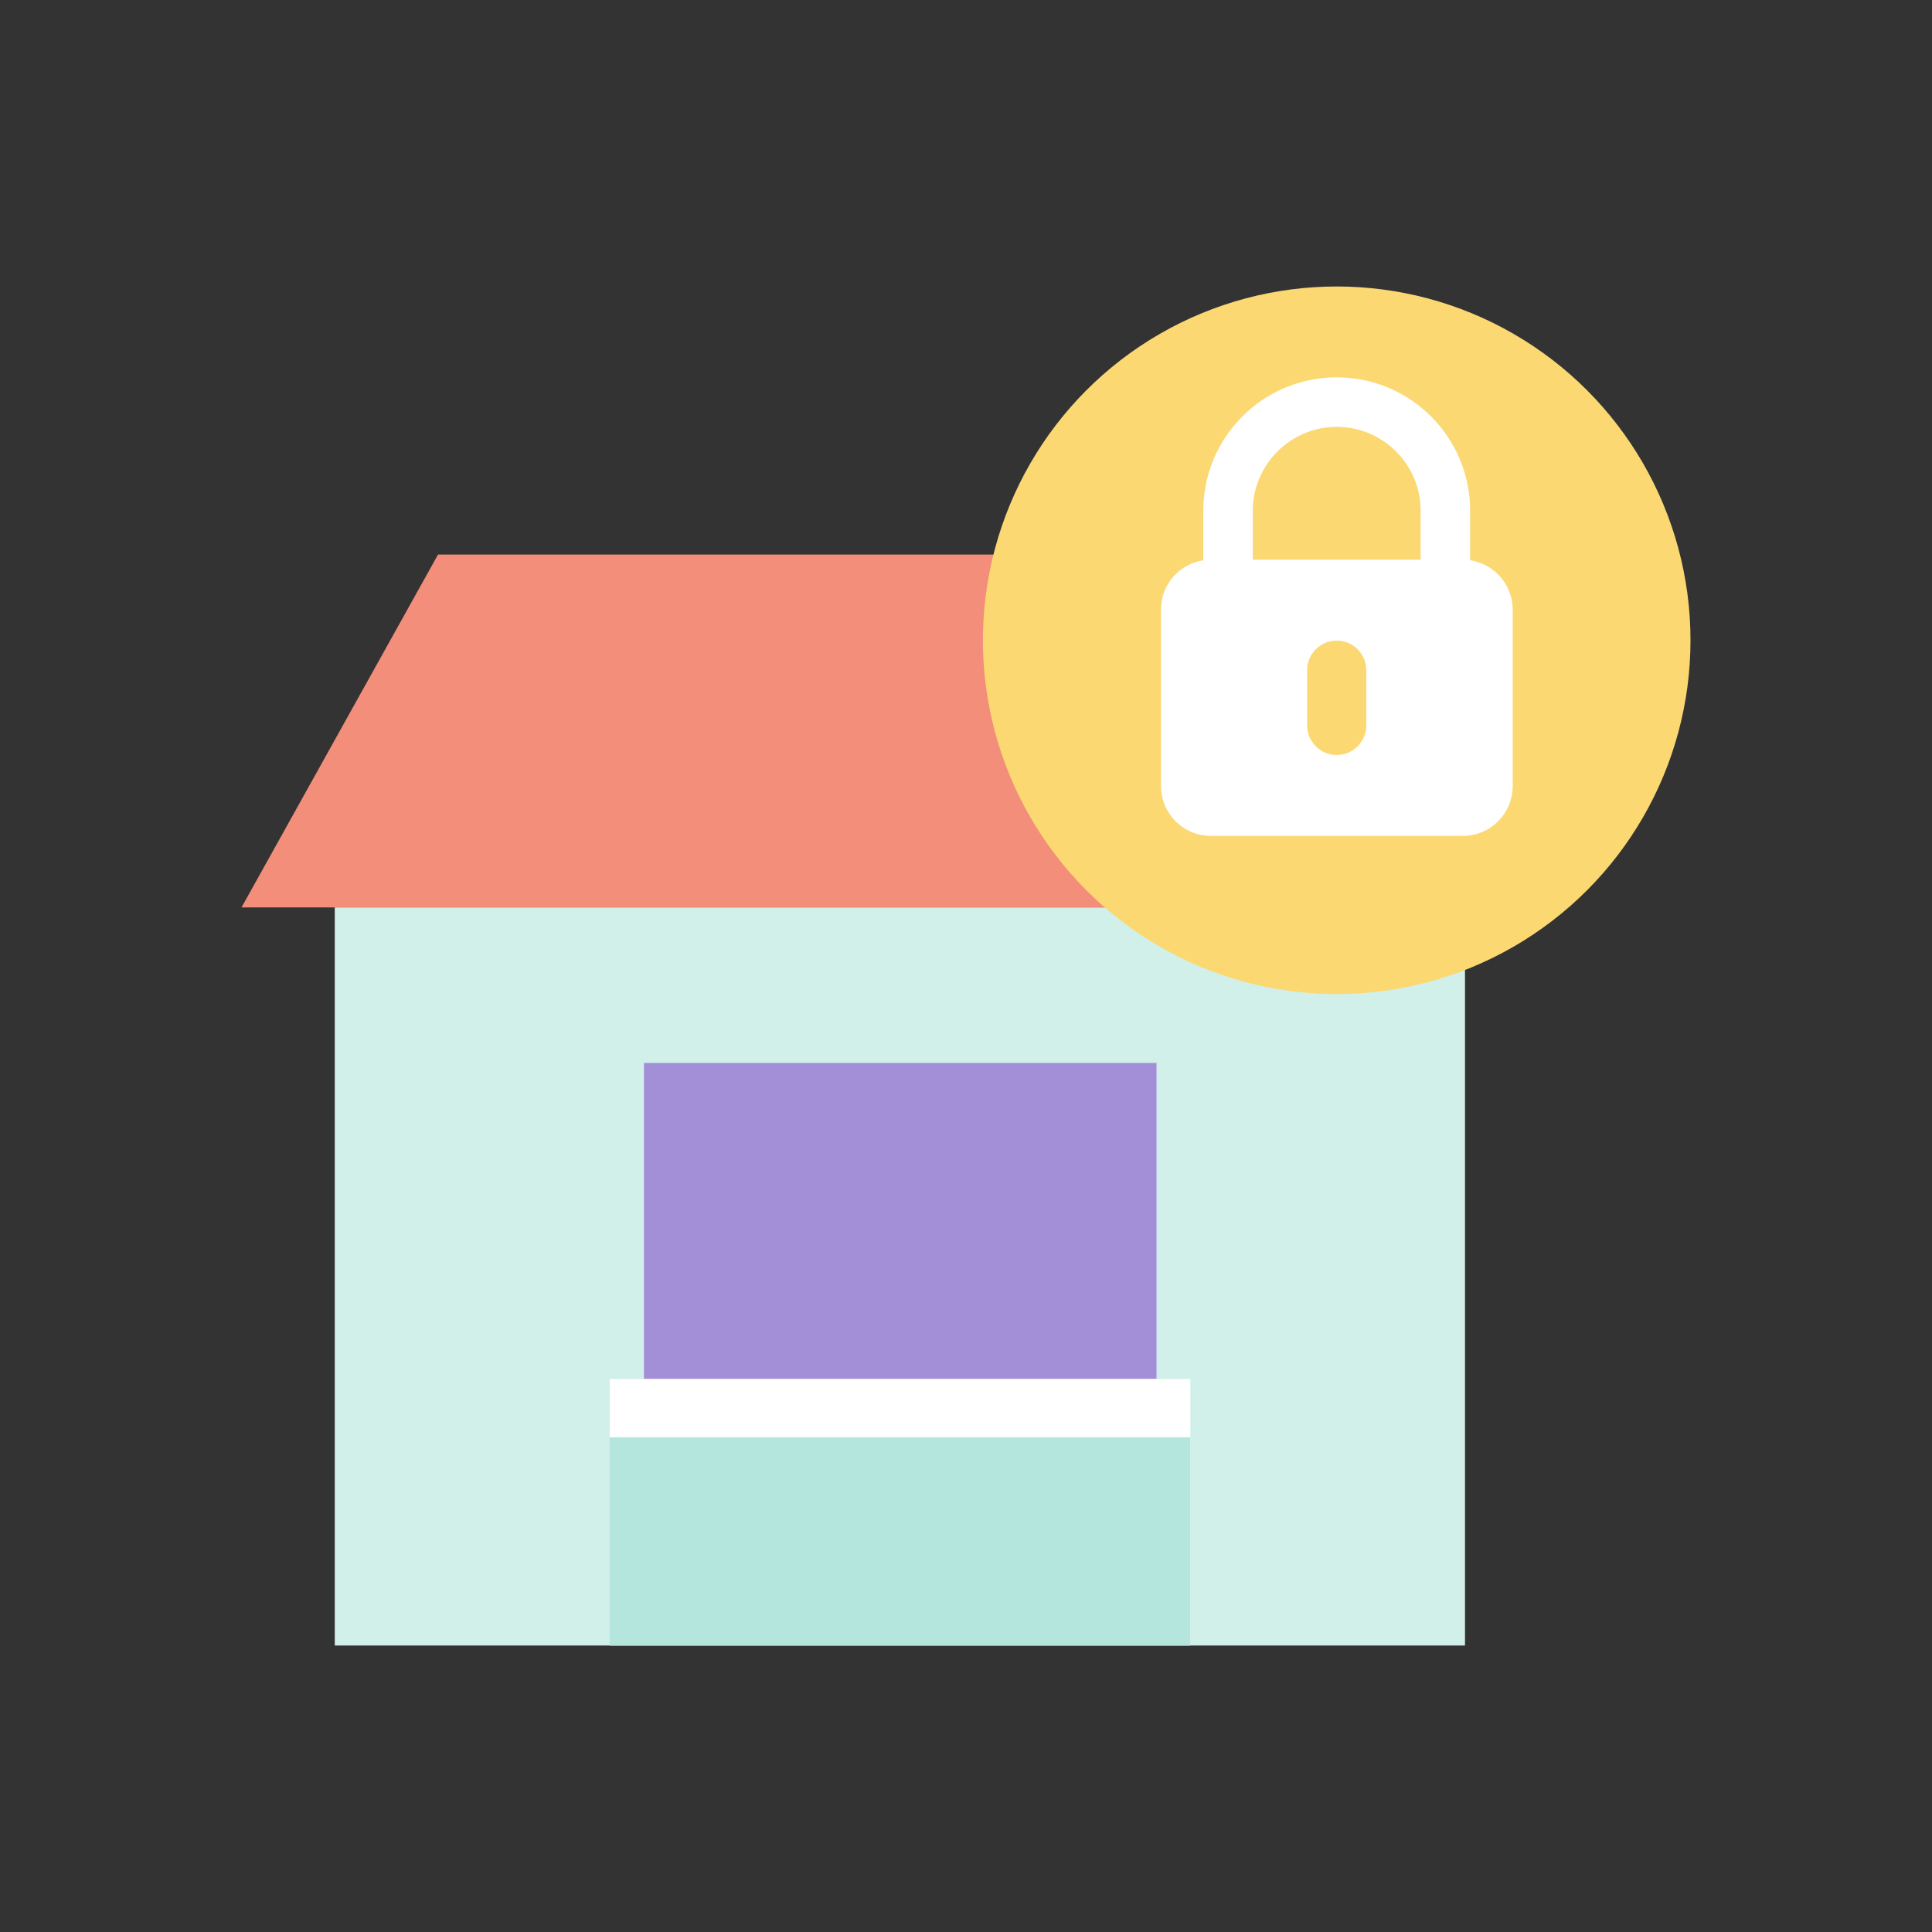
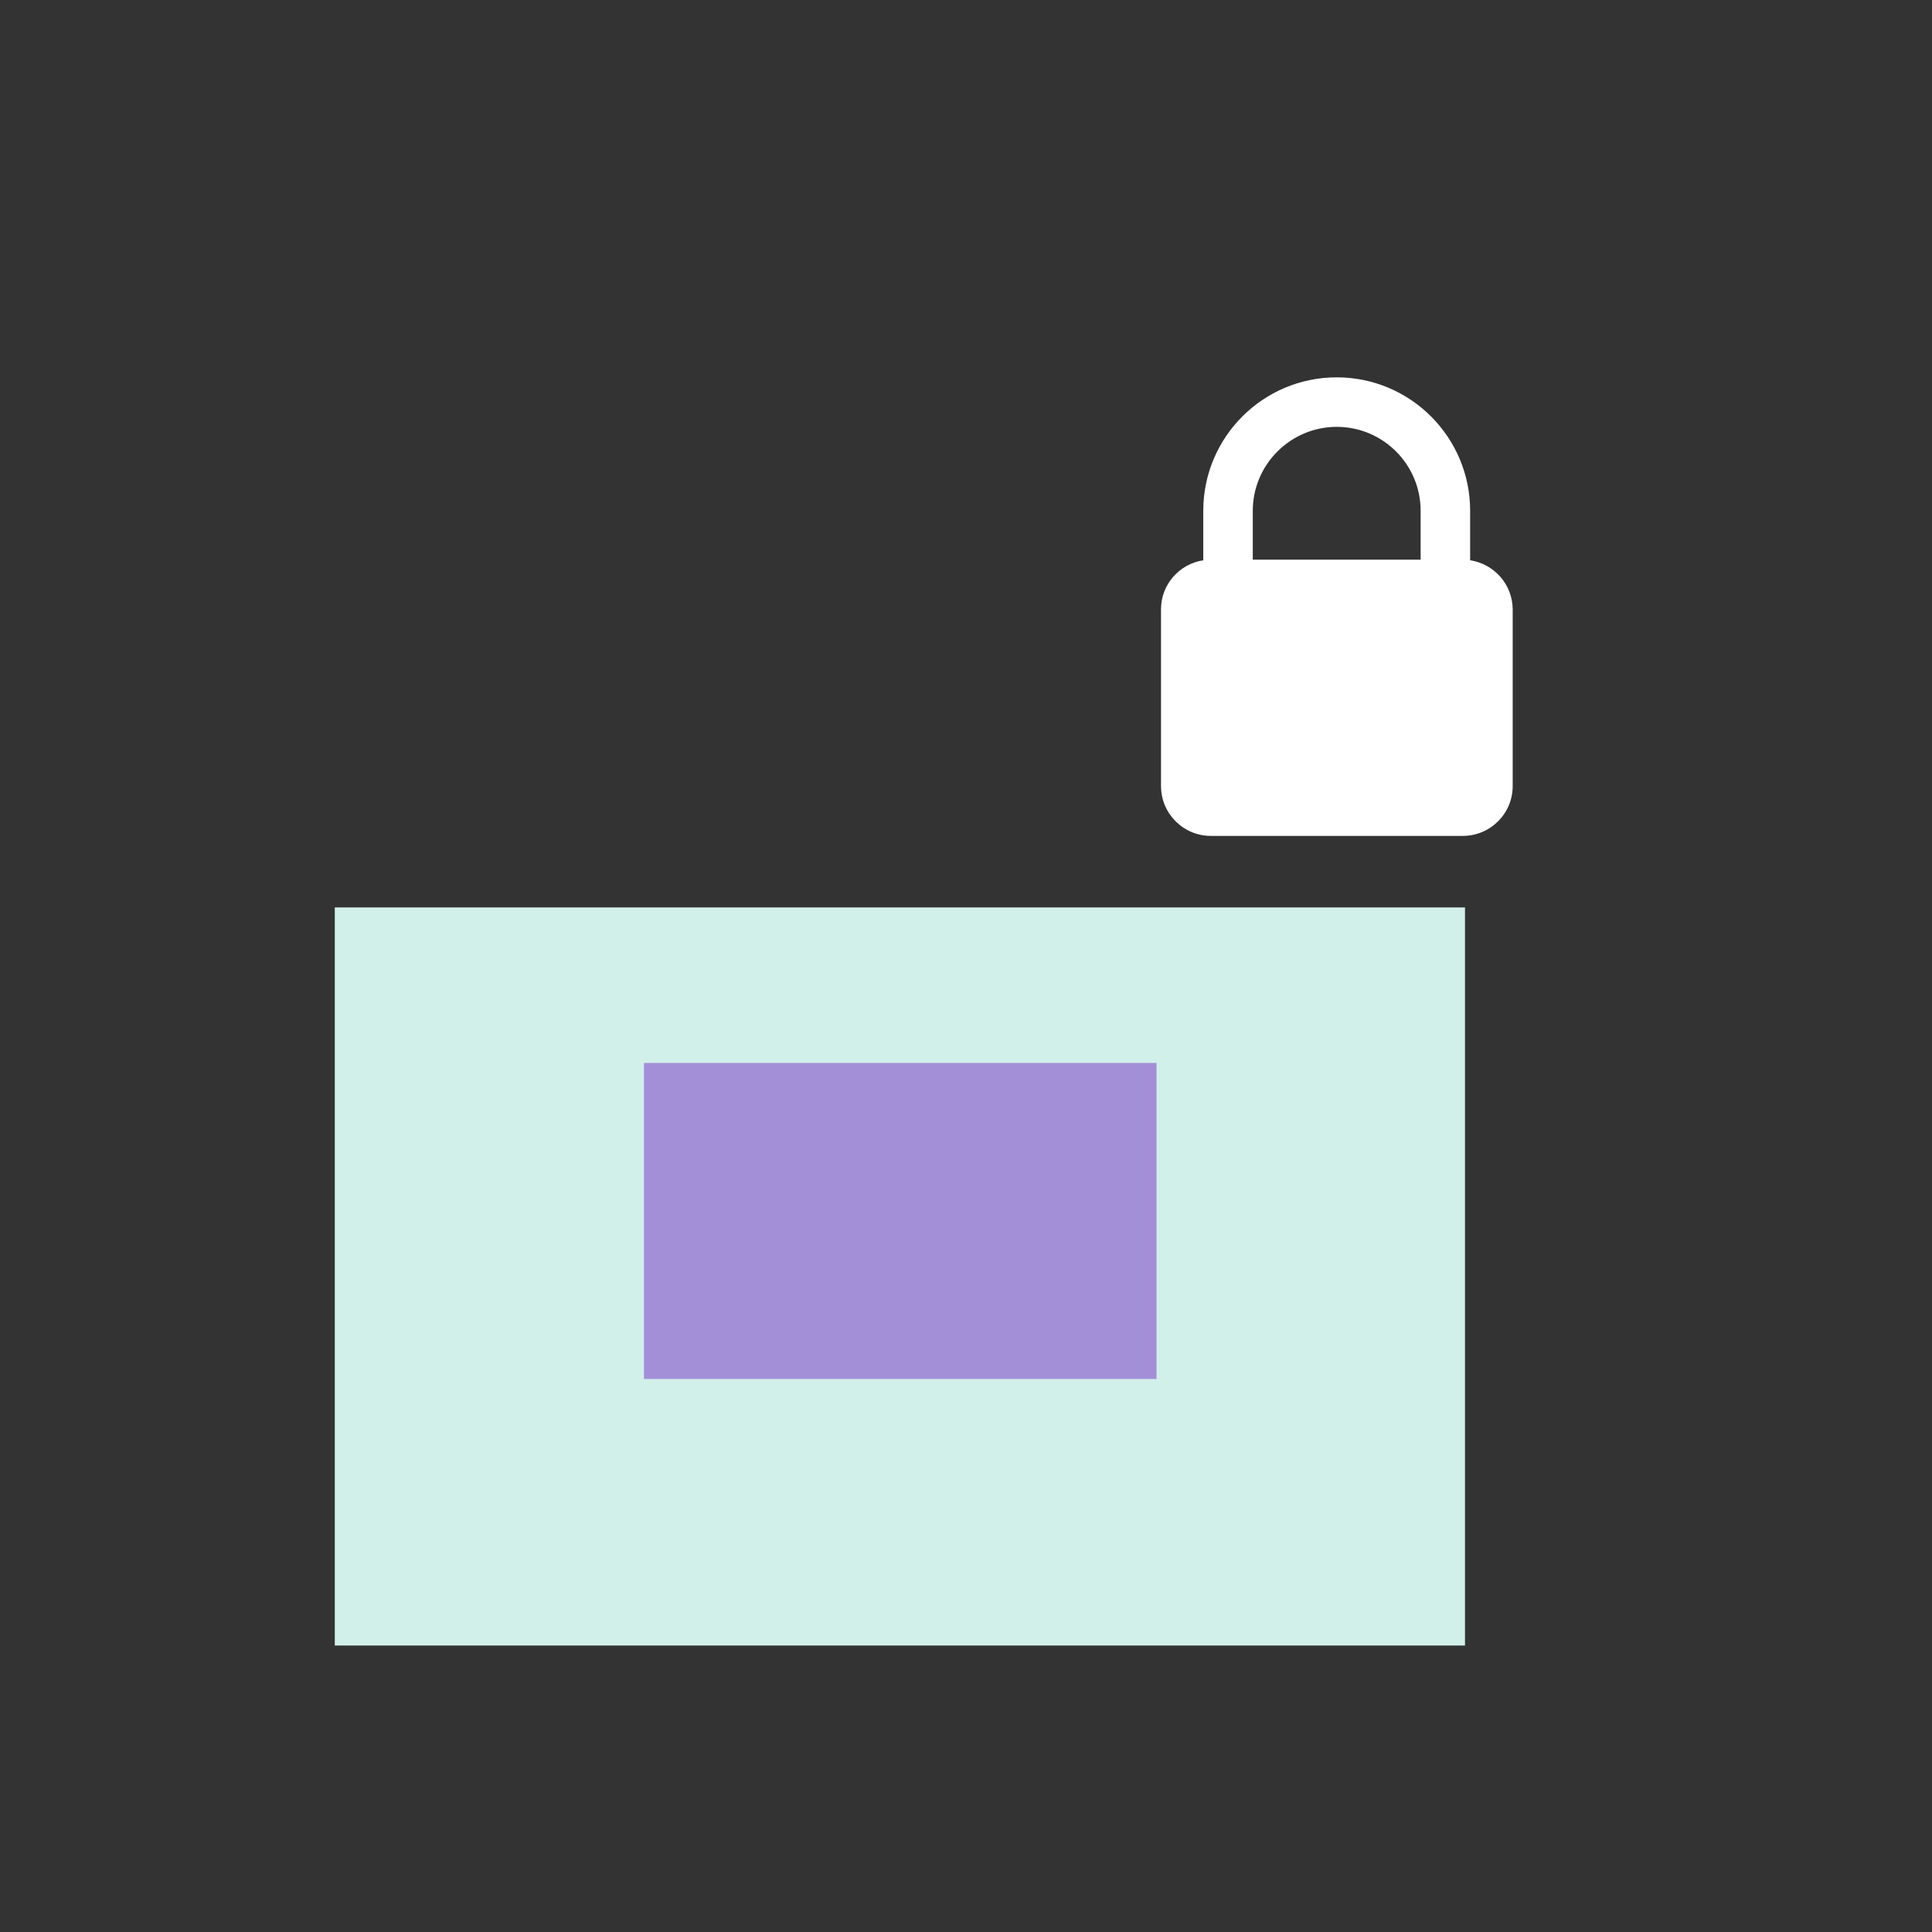
<svg xmlns="http://www.w3.org/2000/svg" width="800px" height="800px" viewBox="0 0 64 64" id="Layer_1" version="1.1" xml:space="preserve">
  <rect x="0" y="0" width="64" height="64" fill="#333333" stroke="none" />
  <style type="text/css">
	.st0{fill:#B4E6DD;}
	.st1{fill:#80D4C4;}
	.st2{fill:#D2F0EA;}
	.st3{fill:#FFFFFF;}
	.st4{fill:#FBD872;}
	.st5{fill:#DB7767;}
	.st6{fill:#F38E7A;}
	.st7{fill:#F6AF62;}
	.st8{fill:#32A48E;}
	.st9{fill:#A38FD8;}
	.st10{fill:#7C64BD;}
	.st11{fill:#EAA157;}
	.st12{fill:#9681CF;}
	.st13{fill:#F9C46A;}
	.st14{fill:#CE6B61;}
</style>
  <g>
    <g>
-       <polygon class="st6" points="51.63,30.06 8,30.06 14.51,18.37 45.12,18.37   " />
      <rect class="st2" height="24.45" width="37.44" x="11.09" y="30.06" />
      <rect class="st9" height="16.98" transform="matrix(-1.836970e-16 1 -1 -1.836970e-16 70.261 10.631)" width="10.47" x="24.58" y="31.95" />
-       <rect class="st3" height="19.23" transform="matrix(6.123234e-17 -1 1 6.123234e-17 -16.83 76.46)" width="1.93" x="28.85" y="37.03" />
-       <rect class="st0" height="19.23" transform="matrix(-1.836970e-16 1 -1 -1.836970e-16 80.875 21.245)" width="6.9" x="26.37" y="41.45" />
    </g>
    <g>
-       <circle class="st4" cx="44.28" cy="21.21" r="11.72" />
      <g>
        <path class="st3" d="M48.7,18.56v-1.64c0-2.44-1.98-4.42-4.42-4.42c-2.44,0-4.42,1.98-4.42,4.42v1.64     c-0.79,0.12-1.4,0.8-1.4,1.62v5.86c0,0.91,0.74,1.65,1.65,1.65h8.35c0.91,0,1.65-0.74,1.65-1.65v-5.86     C50.1,19.35,49.49,18.68,48.7,18.56z M44.28,14.14c1.53,0,2.78,1.24,2.78,2.78v1.62H41.5v-1.62     C41.5,15.39,42.75,14.14,44.28,14.14z" />
-         <path class="st4" d="M44.28,21.22c-0.54,0-0.98,0.44-0.98,0.98v1.83c0,0.54,0.44,0.98,0.98,0.98c0.54,0,0.98-0.44,0.98-0.98     v-1.83C45.26,21.66,44.82,21.22,44.28,21.22z" />
      </g>
    </g>
  </g>
</svg>